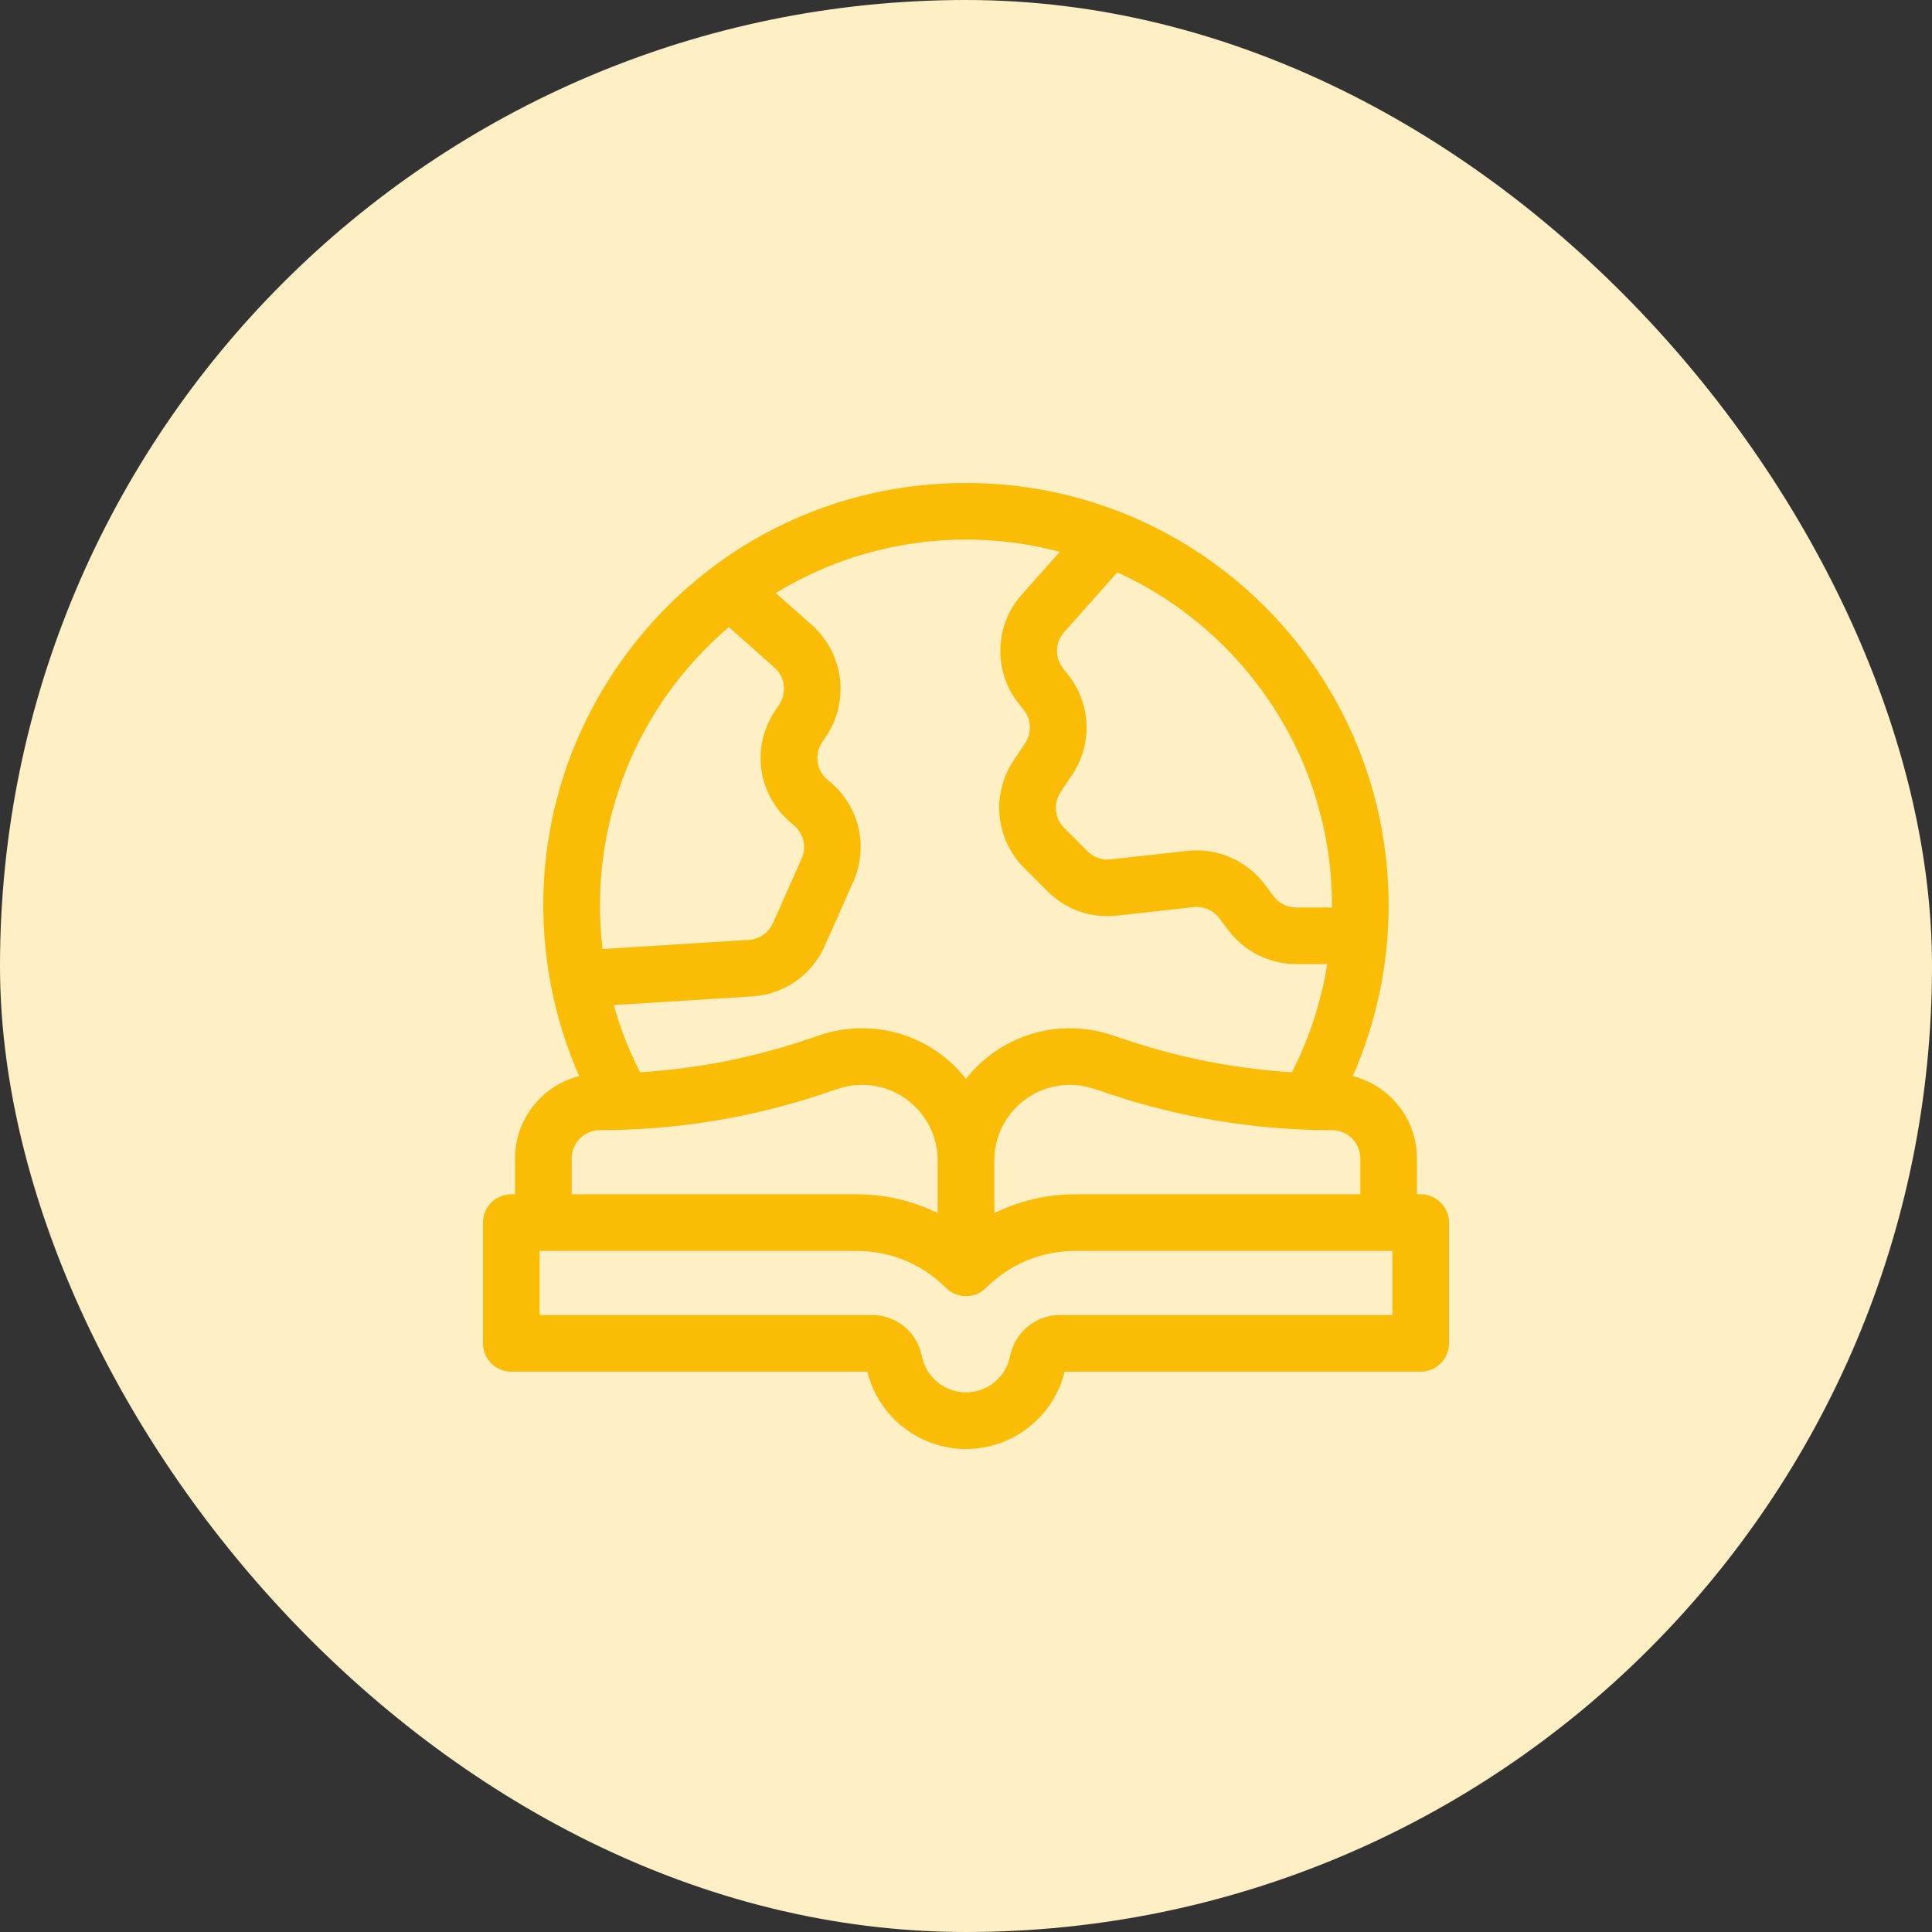
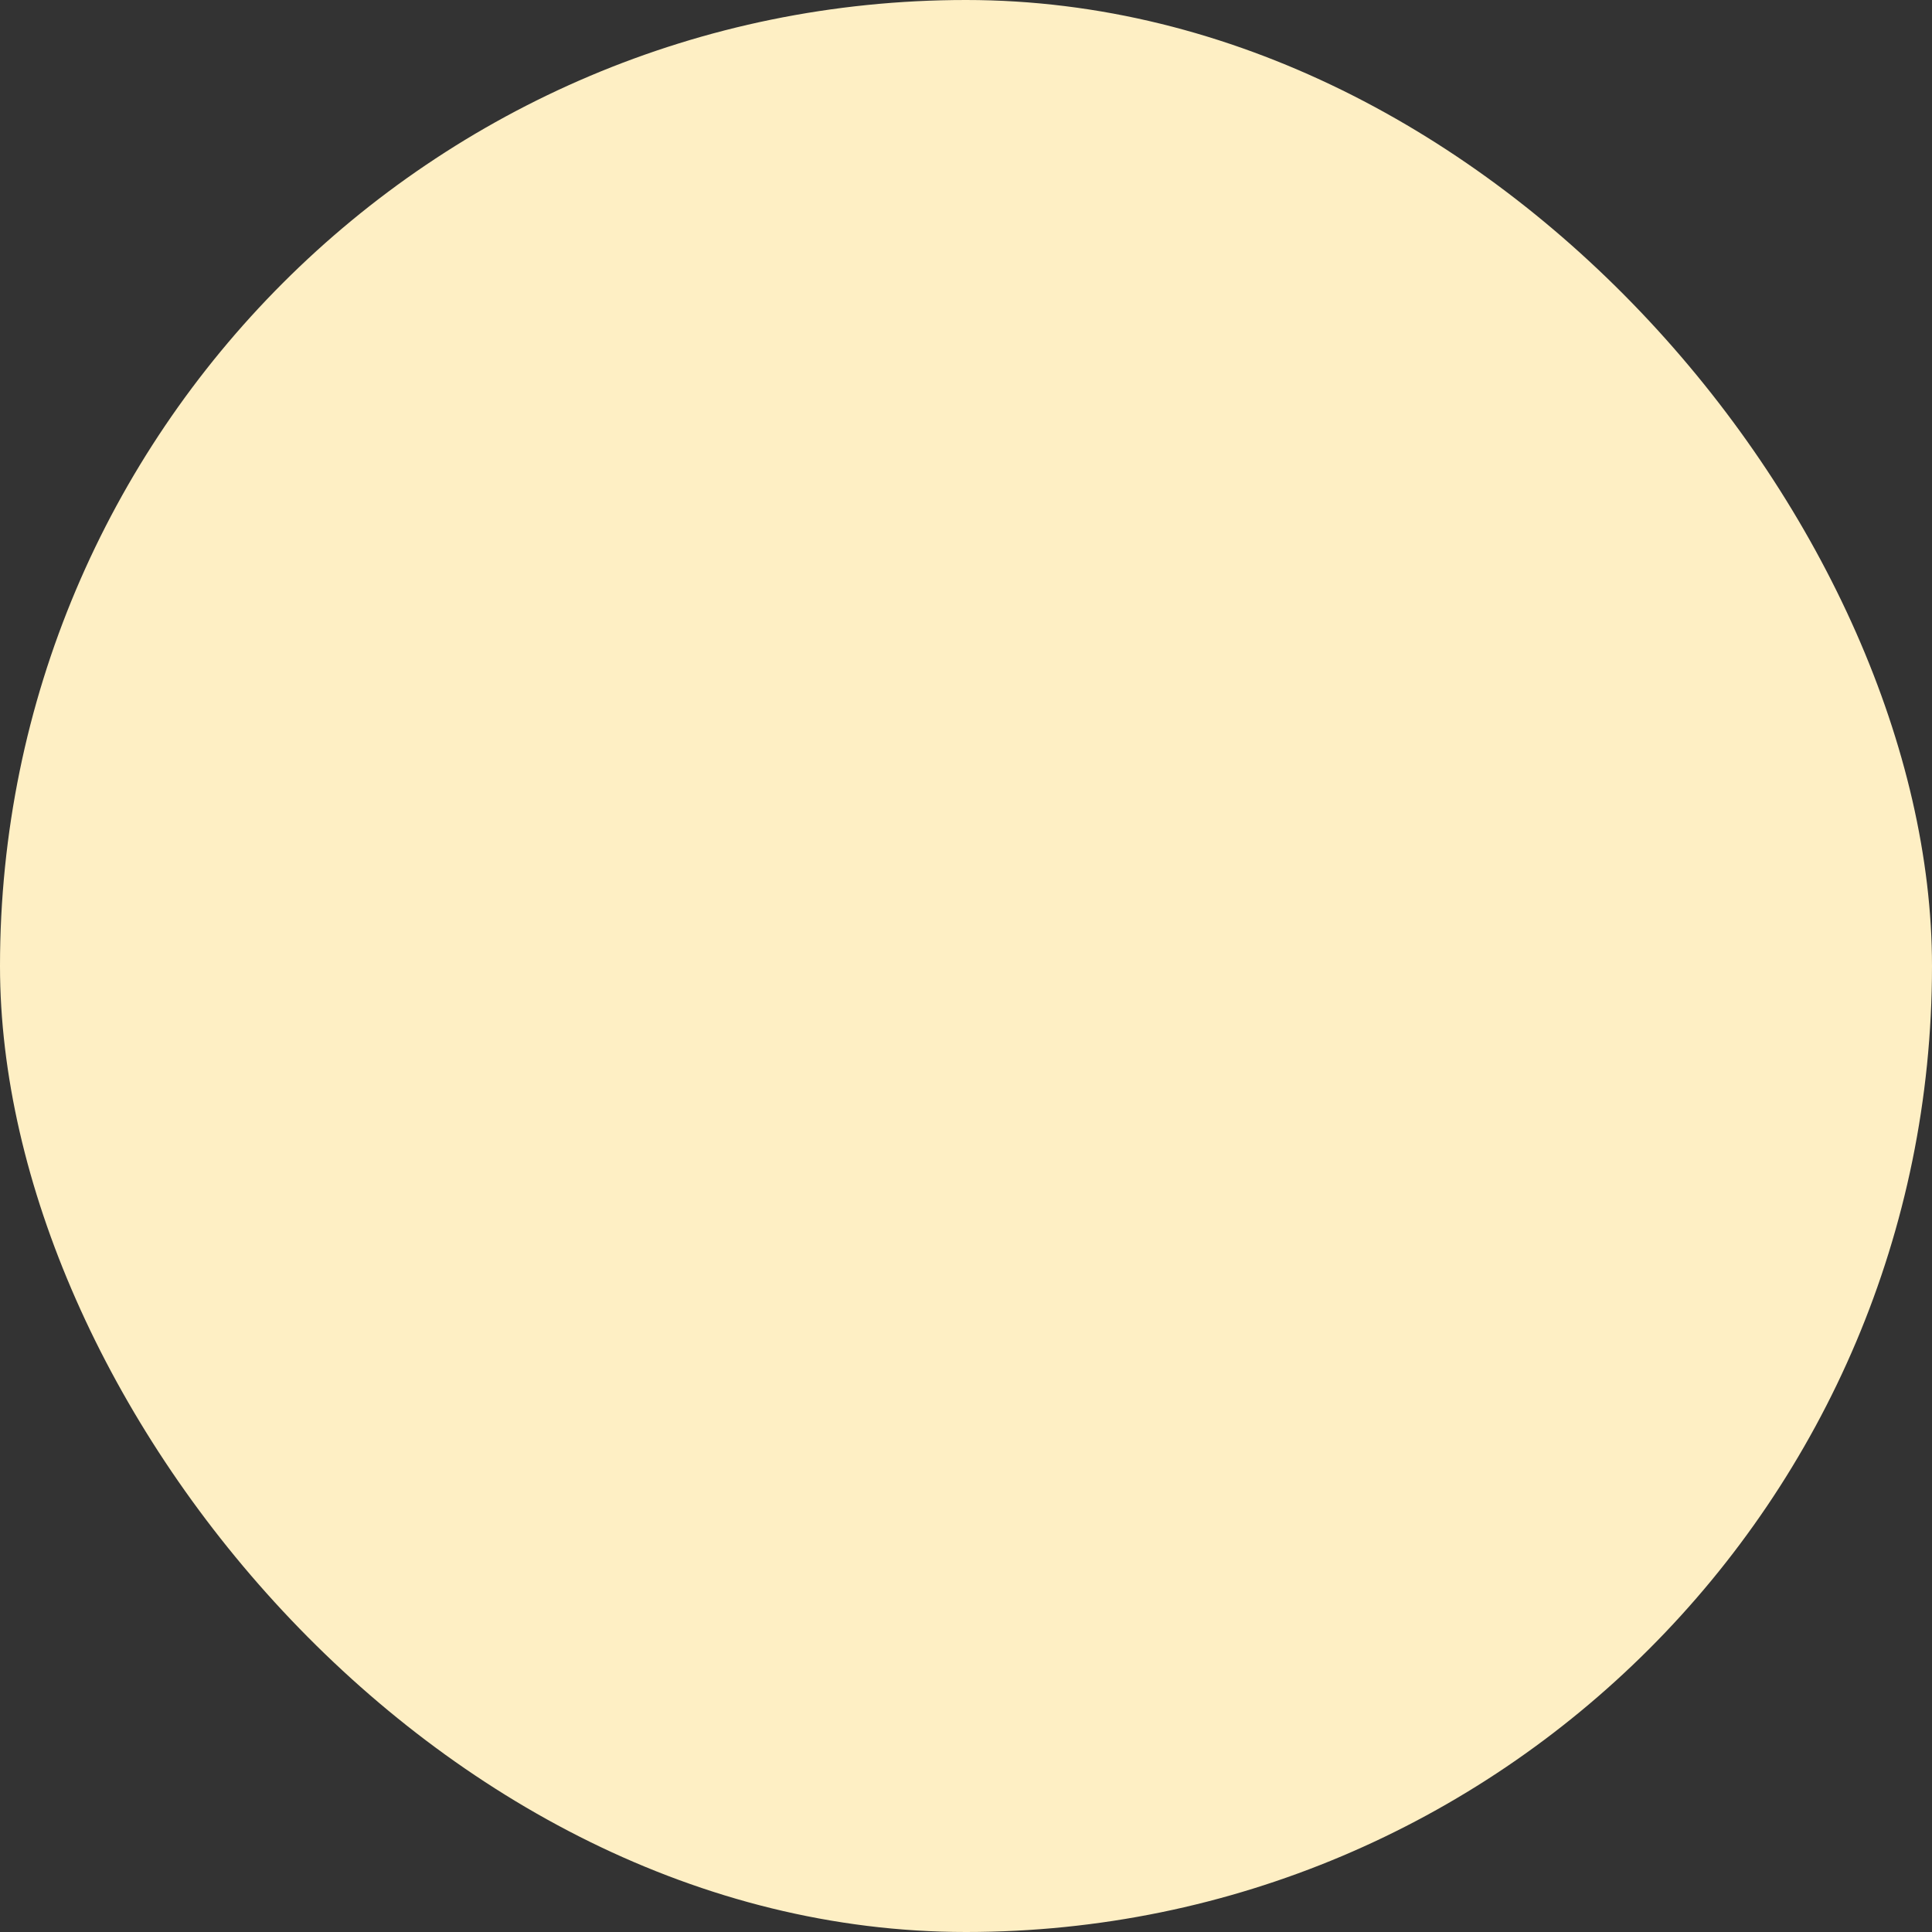
<svg xmlns="http://www.w3.org/2000/svg" width="60" height="60" viewBox="0 0 60 60" fill="none">
  <rect x="0" y="0" width="60" height="60" fill="#333333" stroke="none" />
  <rect width="60" height="60" rx="30" fill="#FEEFC4" />
-   <path d="M44.121 37.09H44.004V35.977C44.004 34.745 43.155 33.708 42.011 33.42C42.737 31.773 43.125 29.967 43.125 28.125C43.125 20.871 37.255 15 30 15C21.762 15 15.608 22.468 17.094 30.515C17.099 30.553 17.106 30.59 17.115 30.627C17.301 31.587 17.594 32.525 17.988 33.42C16.845 33.708 15.996 34.745 15.996 35.977V37.09H15.879C15.393 37.09 15 37.483 15 37.969V41.719C15 42.204 15.393 42.598 15.879 42.598H26.936C27.28 43.998 28.545 45 30 45C31.455 45 32.72 43.999 33.064 42.598H44.121C44.606 42.598 45 42.204 45 41.719V37.969C45 37.483 44.606 37.09 44.121 37.09ZM42.246 37.09H33.395C32.508 37.09 31.652 37.293 30.879 37.675V36.039C30.879 34.745 31.932 33.691 33.226 33.691C33.692 33.691 33.973 33.813 34.467 33.978C36.691 34.719 39.019 35.098 41.367 35.098C41.852 35.098 42.246 35.492 42.246 35.977V37.09ZM41.366 28.184H40.254C39.979 28.184 39.716 28.052 39.551 27.832L39.274 27.463C38.717 26.72 37.797 26.322 36.874 26.425L34.493 26.689C34.226 26.719 33.964 26.627 33.774 26.437L33.047 25.71C32.752 25.415 32.705 24.948 32.937 24.601L33.3 24.057C33.939 23.097 33.885 21.848 33.165 20.947L33.019 20.765C32.75 20.429 32.763 19.953 33.048 19.632L34.698 17.775C38.696 19.597 41.39 23.619 41.366 28.184ZM32.914 17.137L31.734 18.464C30.878 19.427 30.841 20.857 31.646 21.863L31.792 22.045C32.032 22.346 32.05 22.762 31.837 23.082L31.474 23.626C30.779 24.668 30.918 26.067 31.804 26.953L32.531 27.68C33.101 28.25 33.886 28.525 34.687 28.436L37.068 28.172C37.375 28.138 37.682 28.27 37.868 28.518L38.145 28.887C38.64 29.547 39.428 29.941 40.254 29.941H41.221C41.032 31.112 40.661 32.246 40.121 33.301C38.387 33.194 36.677 32.862 35.023 32.31L34.525 32.144C32.903 31.604 31.091 32.119 30 33.505C28.909 32.118 27.097 31.604 25.475 32.144L24.977 32.31C23.323 32.862 21.613 33.193 19.879 33.301C19.537 32.633 19.263 31.934 19.061 31.213L23.366 30.944C24.35 30.882 25.21 30.284 25.611 29.383L26.502 27.378C26.967 26.331 26.726 25.036 25.714 24.227C25.355 23.94 25.277 23.435 25.532 23.053L25.664 22.854C26.39 21.765 26.2 20.29 25.222 19.421L24.093 18.417C26.792 16.768 29.991 16.361 32.914 17.137ZM22.636 19.474L24.054 20.735C24.38 21.024 24.443 21.516 24.201 21.879L24.069 22.078C23.329 23.188 23.496 24.704 24.642 25.62C24.954 25.87 25.058 26.299 24.896 26.664L24.005 28.669C23.871 28.969 23.584 29.169 23.256 29.189L18.714 29.473C18.255 25.62 19.775 21.913 22.636 19.474ZM17.754 35.977C17.754 35.492 18.148 35.098 18.633 35.098C18.953 35.098 19.351 35.086 19.411 35.083C21.495 35.009 23.551 34.639 25.533 33.978C26.021 33.815 26.309 33.691 26.773 33.691C28.068 33.691 29.121 34.745 29.121 36.039V37.675C28.348 37.293 27.492 37.09 26.605 37.09H17.754V35.977ZM43.242 40.84H32.916C32.165 40.84 31.515 41.375 31.371 42.112C31.244 42.767 30.667 43.242 30 43.242C29.333 43.242 28.756 42.767 28.629 42.112C28.485 41.375 27.835 40.84 27.084 40.84H16.758V38.848H26.605C27.653 38.848 28.638 39.256 29.378 39.996C29.722 40.34 30.278 40.34 30.621 39.996C31.362 39.256 32.347 38.848 33.395 38.848H43.242V40.84Z" fill="#FBBC05" />
</svg>